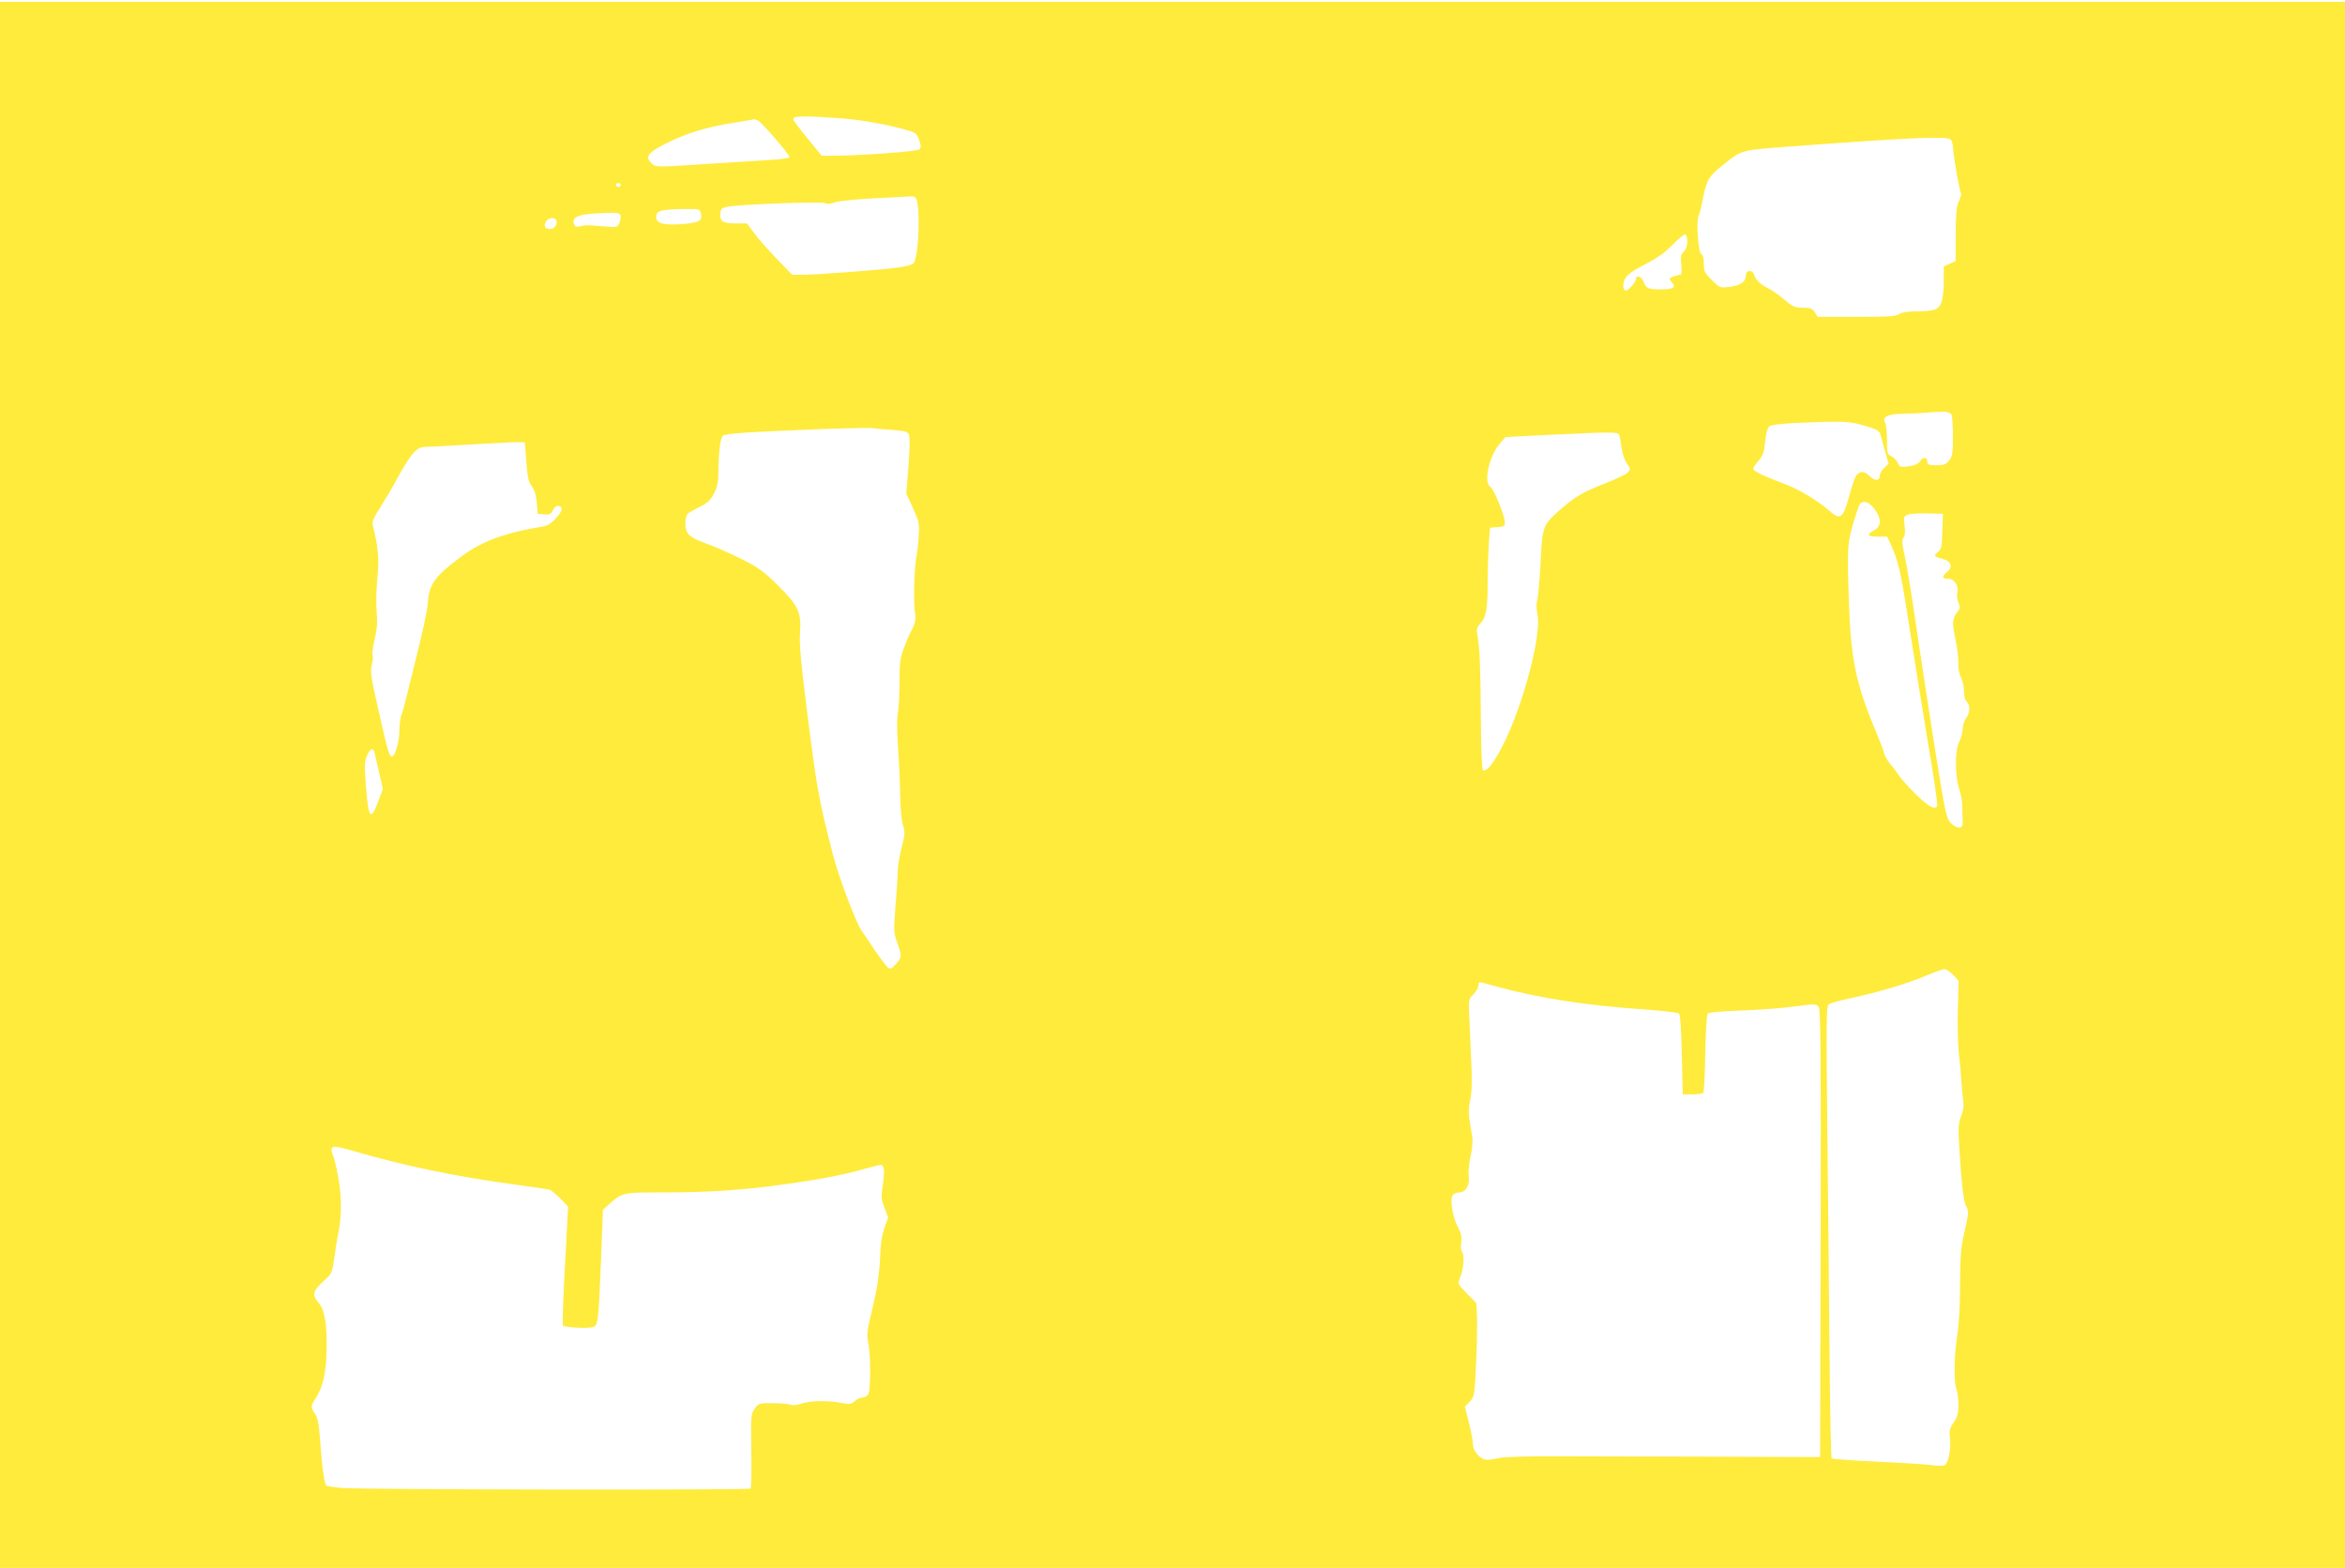
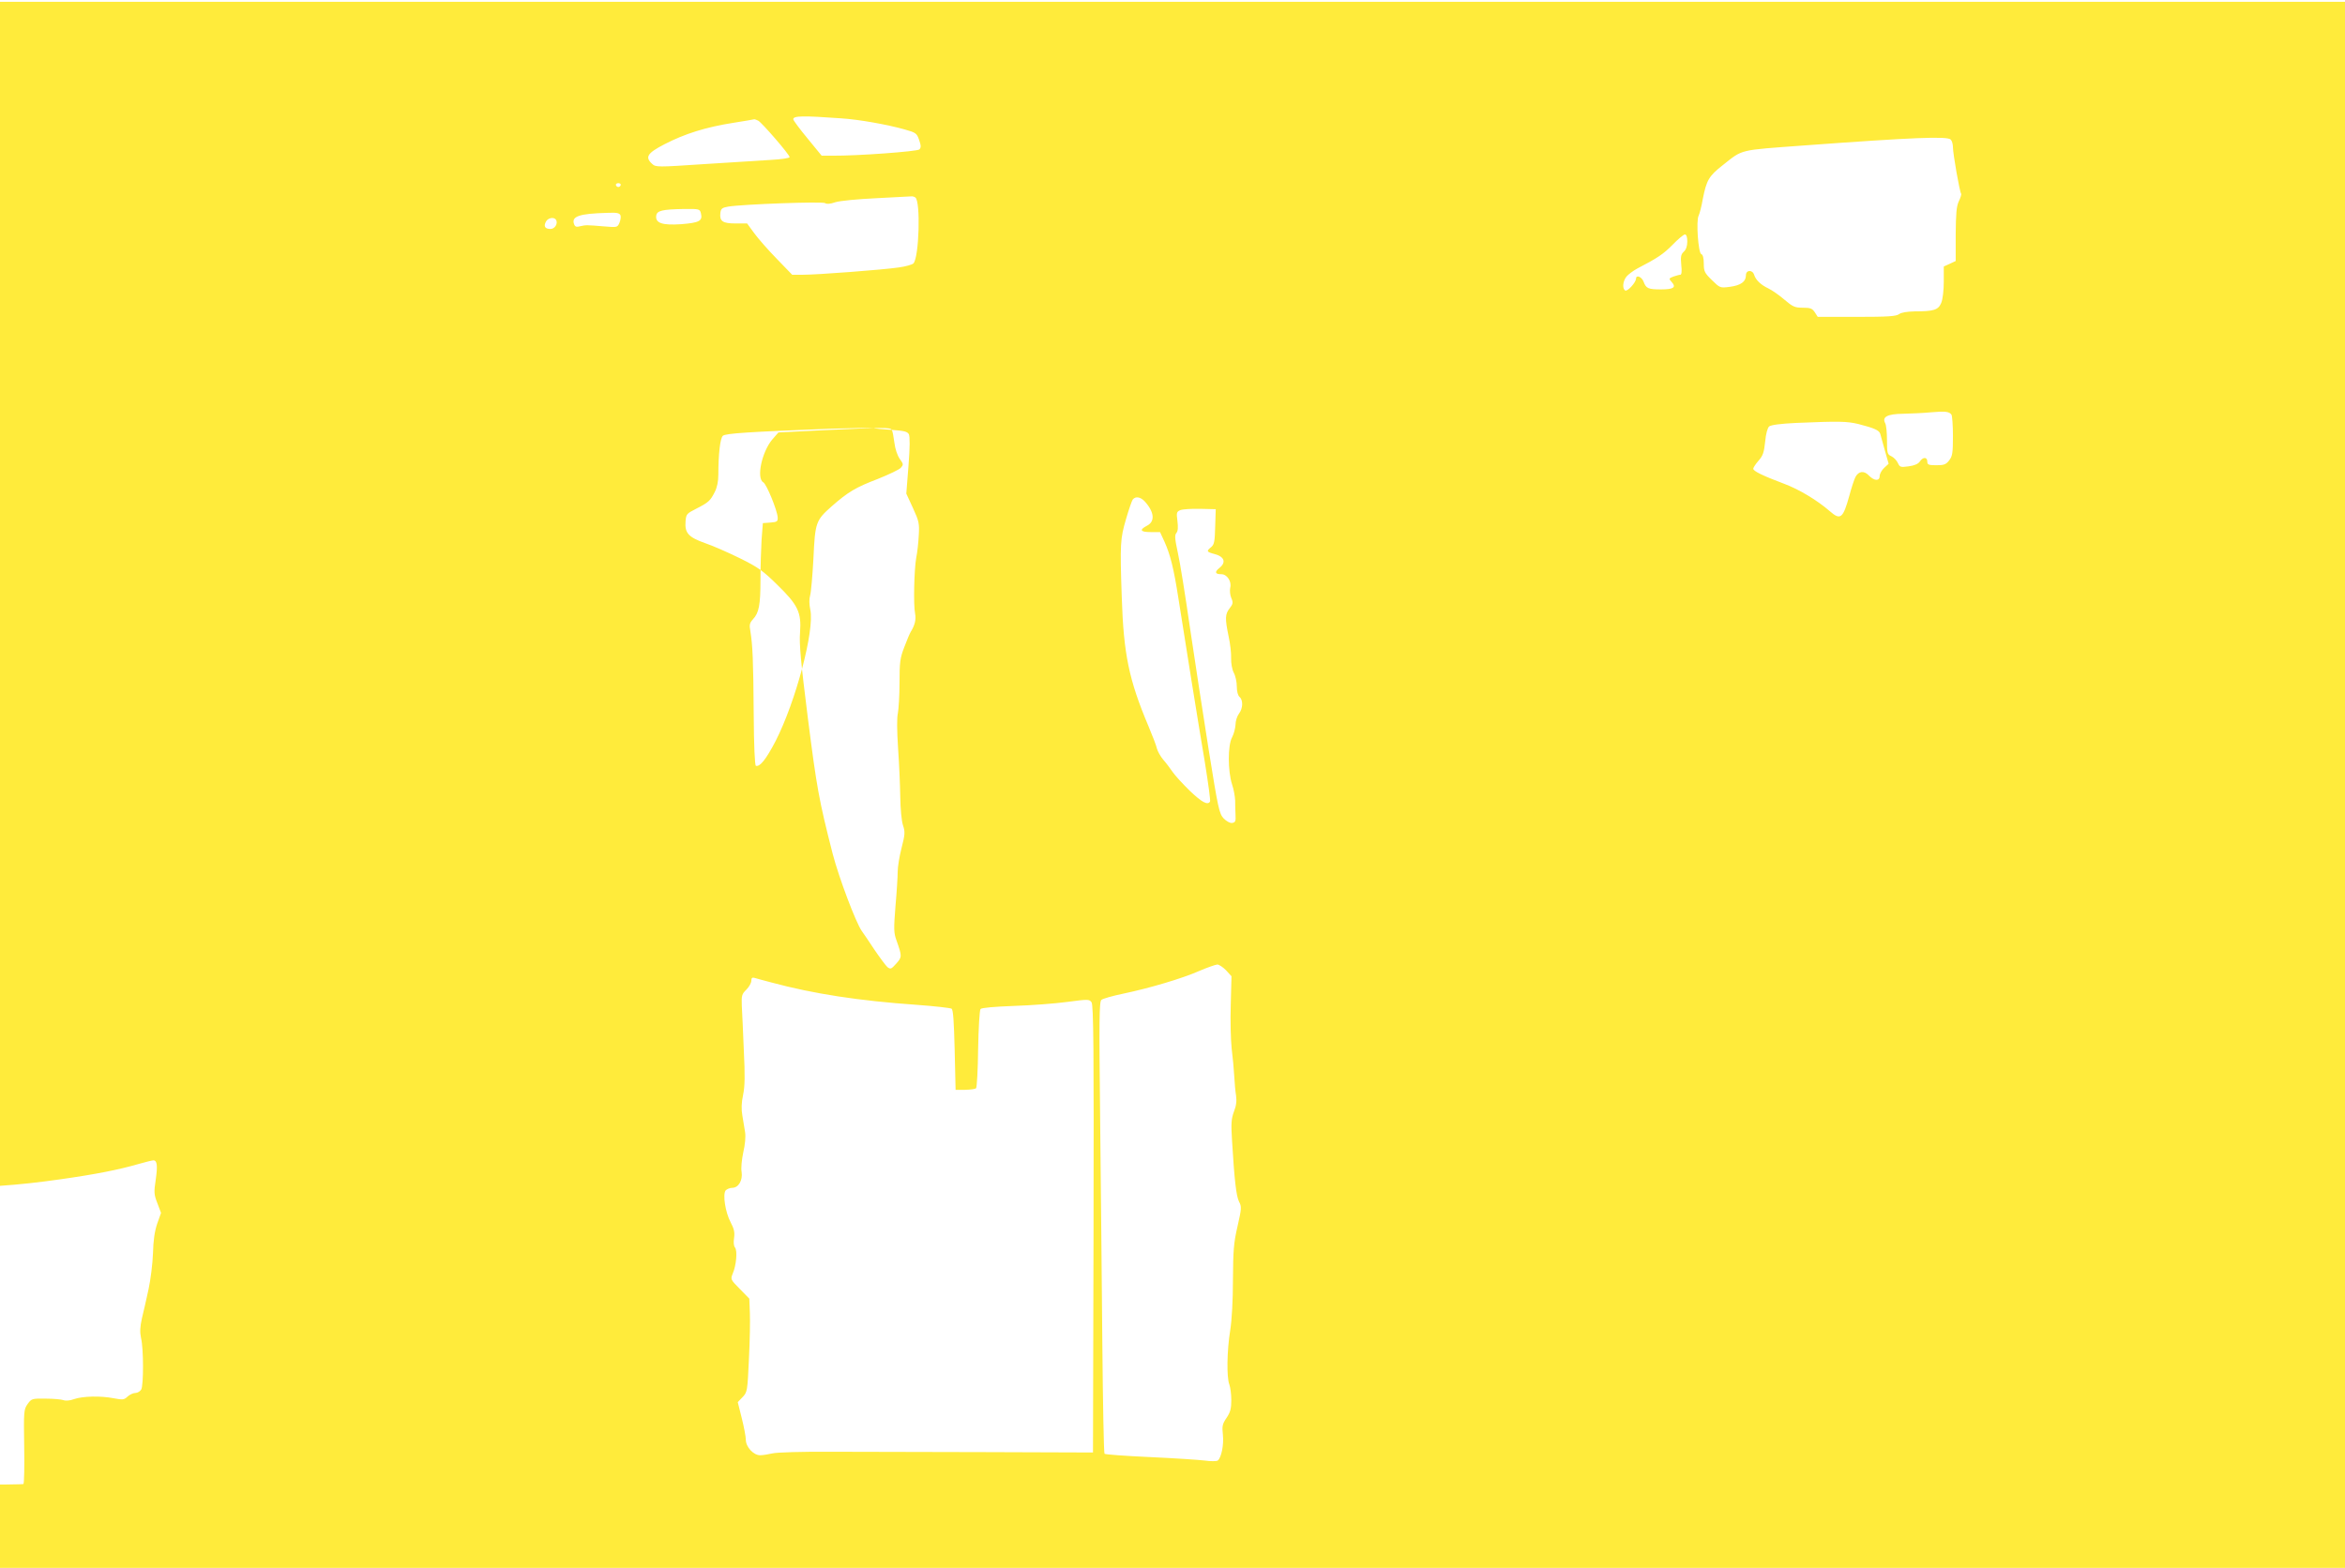
<svg xmlns="http://www.w3.org/2000/svg" version="1.0" width="1280pt" height="856pt" viewBox="0 0 1280 856" preserveAspectRatio="xMidYMid meet">
  <g transform="translate(0,856) scale(0.1,-0.1)" fill="#ffeb3b" stroke="none">
-     <path d="M0 4275 l0 -4275 6400 0 6400 0 0 4275 0 4275 -6400 0 -6400 0 0 -4275z m4590 3639 c97 -6 254 -34 349 -61 60 -17 65 -20 78 -57 11 -32 11 -42 1 -52 -13 -11 -335 -35 -473 -34 l-60 0 -77 94 c-43 52 -78 99 -78 105 0 19 52 20 260 5z m-451 -13 c21 -12 171 -185 171 -199 0 -5 -46 -12 -102 -15 -57 -4 -221 -14 -365 -23 -253 -17 -264 -17 -283 1 -41 37 -27 59 68 108 110 57 226 93 372 116 63 10 116 19 118 20 2 0 11 -3 21 -8z m6509 -103 c7 -7 12 -26 12 -42 0 -35 37 -247 45 -254 2 -2 -3 -21 -13 -41 -13 -28 -16 -67 -17 -181 l0 -145 -32 -15 -33 -15 0 -83 c0 -47 -6 -97 -14 -116 -16 -38 -40 -46 -145 -46 -42 -1 -73 -6 -85 -15 -16 -12 -61 -15 -232 -15 l-212 0 -16 25 c-14 21 -24 25 -65 25 -44 0 -55 5 -101 44 -29 25 -68 52 -87 61 -42 20 -69 46 -78 74 -9 30 -45 28 -45 -2 0 -35 -28 -55 -88 -63 -53 -7 -54 -6 -98 37 -40 39 -44 48 -44 90 0 30 -5 49 -14 52 -16 6 -29 183 -14 210 5 10 16 51 23 93 20 100 33 123 107 181 114 90 83 82 447 109 599 44 780 51 799 32z m-7260 -249 c-2 -6 -8 -10 -13 -10 -5 0 -11 4 -13 10 -2 6 4 11 13 11 9 0 15 -5 13 -11z m1608 -67 c30 -19 21 -327 -10 -360 -7 -7 -43 -17 -79 -22 -88 -13 -445 -40 -523 -40 l-60 0 -85 88 c-47 48 -102 111 -123 140 l-38 52 -63 0 c-70 0 -88 12 -83 57 3 24 9 29 43 35 78 13 517 29 529 19 8 -6 27 -5 56 5 26 8 121 17 225 22 99 5 185 10 190 10 6 1 15 -2 21 -6z m-1170 -87 c10 -41 -8 -51 -108 -59 -103 -7 -142 6 -136 47 4 27 33 34 150 36 86 1 88 0 94 -24z m-439 -11 c3 -8 0 -27 -6 -41 -11 -25 -13 -25 -84 -19 -97 8 -98 8 -129 1 -21 -6 -29 -3 -34 10 -17 44 27 59 184 63 49 2 64 -1 69 -14z m-352 -24 c12 -20 -6 -50 -30 -50 -30 0 -39 14 -25 40 11 21 44 27 55 10z m6175 -118 c0 -26 -7 -45 -19 -56 -16 -15 -18 -27 -14 -72 4 -35 2 -54 -5 -54 -6 0 -23 -5 -38 -10 -25 -10 -26 -11 -9 -30 26 -29 10 -40 -58 -40 -71 0 -82 5 -96 43 -11 27 -41 38 -41 15 -1 -21 -47 -71 -59 -64 -17 11 -13 51 7 76 10 12 37 32 59 44 108 56 142 78 193 130 30 31 60 56 67 56 8 0 13 -14 13 -38z m1442 -946 c4 -6 8 -59 8 -117 0 -93 -3 -110 -21 -133 -17 -22 -28 -26 -70 -26 -42 0 -49 3 -49 20 0 26 -24 26 -41 0 -9 -13 -30 -22 -61 -26 -44 -6 -48 -5 -59 19 -6 13 -22 30 -35 36 -22 10 -24 16 -24 86 0 42 -4 85 -10 95 -18 34 12 50 98 51 42 1 111 4 152 8 79 7 100 4 112 -13z m-508 -51 c86 -22 113 -34 119 -53 3 -9 14 -50 25 -90 l21 -74 -24 -22 c-14 -13 -25 -33 -25 -45 0 -29 -30 -27 -59 3 -26 28 -56 24 -73 -8 -6 -11 -22 -58 -34 -104 -34 -122 -48 -134 -106 -83 -69 60 -169 120 -250 150 -117 44 -168 69 -168 82 0 6 13 26 29 44 24 27 30 46 36 104 4 44 13 75 22 83 11 8 62 15 147 19 236 10 277 9 340 -6z m-5276 -32 c67 -5 85 -9 93 -24 6 -13 6 -69 -2 -171 l-12 -153 36 -78 c33 -72 36 -84 32 -150 -2 -40 -8 -95 -14 -123 -11 -62 -16 -256 -6 -304 6 -32 -1 -63 -24 -100 -5 -8 -21 -45 -35 -83 -23 -59 -26 -82 -26 -195 0 -70 -5 -144 -9 -166 -6 -24 -5 -97 1 -190 6 -83 11 -203 12 -266 1 -67 7 -132 15 -156 12 -36 11 -50 -8 -124 -12 -46 -21 -104 -21 -129 0 -25 -5 -109 -12 -187 -10 -127 -10 -146 6 -190 30 -85 30 -89 -2 -125 -27 -30 -31 -32 -48 -19 -9 8 -41 51 -71 95 -29 44 -60 90 -69 102 -32 45 -125 291 -159 422 -75 293 -87 361 -135 738 -39 309 -48 407 -43 470 8 110 -11 150 -125 261 -76 75 -104 95 -203 144 -63 31 -149 69 -191 83 -90 32 -111 55 -106 118 3 40 6 43 57 69 69 35 78 44 102 91 13 25 20 58 20 95 0 112 10 201 25 213 16 13 139 21 579 38 121 4 229 6 240 4 11 -3 57 -7 103 -10z m3969 -25 c4 -7 10 -39 14 -70 4 -34 16 -69 29 -88 21 -29 21 -32 6 -49 -9 -10 -66 -37 -126 -61 -120 -46 -161 -70 -251 -149 -87 -77 -91 -88 -100 -286 -5 -93 -13 -184 -18 -201 -6 -20 -5 -49 1 -78 24 -112 -79 -500 -189 -716 -52 -100 -86 -143 -108 -136 -6 2 -11 108 -12 287 -2 291 -6 372 -18 447 -7 36 -4 46 14 66 33 35 41 79 41 217 0 69 3 167 6 217 l7 91 41 3 c37 3 41 6 40 28 -2 38 -61 183 -79 192 -38 22 -8 165 49 233 l34 39 238 12 c340 16 372 16 381 2z m-5964 -148 c6 -85 12 -111 30 -135 15 -20 24 -50 27 -90 l5 -60 36 -3 c30 -3 37 1 47 23 8 16 19 25 29 23 29 -5 25 -26 -12 -67 -26 -29 -48 -42 -73 -46 -201 -32 -330 -79 -442 -162 -148 -110 -178 -152 -185 -257 -2 -34 -28 -155 -56 -267 -28 -112 -57 -229 -64 -259 -7 -30 -18 -68 -24 -83 -6 -16 -11 -55 -11 -87 0 -59 -24 -140 -41 -140 -14 0 -23 29 -73 252 -41 180 -46 211 -37 246 6 22 8 47 5 56 -3 9 2 48 11 87 13 53 16 90 11 147 -4 43 -2 127 4 187 10 107 6 160 -25 286 -5 20 4 42 42 101 26 41 71 117 98 168 28 52 64 109 82 127 26 28 38 33 80 34 26 0 143 7 258 14 116 7 224 12 240 11 l30 -1 8 -105z m7344 -242 c53 -58 58 -110 13 -133 -44 -23 -37 -35 21 -35 l50 0 24 -52 c32 -71 51 -147 76 -308 36 -231 109 -686 145 -899 18 -112 31 -207 28 -212 -13 -22 -45 -4 -111 59 -38 37 -80 83 -93 102 -13 19 -36 50 -52 68 -15 18 -30 45 -34 60 -3 15 -24 70 -46 122 -107 253 -136 394 -146 705 -10 293 -8 319 23 425 15 52 32 101 37 108 16 19 42 14 65 -10z m385 -138 c-2 -81 -5 -98 -22 -112 -27 -22 -26 -26 19 -38 53 -14 64 -45 27 -75 -29 -23 -25 -35 10 -35 31 0 57 -40 48 -74 -3 -15 -1 -40 6 -56 11 -25 9 -33 -9 -56 -25 -32 -26 -55 -6 -152 9 -40 15 -94 14 -120 -1 -27 5 -61 14 -79 10 -18 17 -52 17 -76 0 -27 6 -49 15 -57 20 -17 19 -62 -3 -91 -10 -13 -19 -40 -19 -60 -1 -20 -9 -51 -19 -70 -24 -44 -23 -185 0 -256 9 -26 16 -66 17 -88 0 -22 1 -58 2 -80 2 -33 -1 -40 -18 -43 -12 -2 -31 9 -47 25 -24 26 -30 53 -82 378 -31 193 -76 492 -102 665 -25 173 -54 356 -66 408 -16 74 -18 95 -8 107 9 10 10 31 6 65 -6 46 -5 51 16 60 13 5 61 8 108 7 l85 -2 -3 -95z m-8558 -1207 c2 -10 14 -59 25 -109 l21 -92 -22 -58 c-44 -120 -56 -109 -70 67 -9 116 -9 139 5 172 17 40 33 48 41 20z m8617 -1215 l30 -33 -4 -155 c-3 -85 0 -193 5 -240 6 -47 12 -114 14 -150 2 -36 6 -84 10 -107 4 -29 1 -56 -12 -88 -14 -38 -16 -64 -10 -158 13 -216 23 -302 38 -332 15 -28 14 -38 -8 -135 -21 -90 -24 -132 -25 -290 0 -112 -6 -222 -15 -278 -18 -111 -20 -256 -5 -295 6 -16 11 -54 11 -86 0 -46 -5 -66 -26 -97 -23 -34 -25 -45 -20 -92 6 -54 -8 -125 -28 -141 -6 -4 -38 -5 -71 0 -33 4 -168 13 -300 19 -132 6 -243 14 -247 18 -4 4 -9 275 -12 602 -3 327 -8 881 -12 1230 -6 536 -5 637 7 646 8 7 61 22 119 34 147 31 322 83 415 124 44 19 88 34 98 35 9 1 31 -14 48 -31z m-2481 -67 c230 -62 478 -100 793 -122 98 -7 183 -17 190 -21 9 -5 13 -69 17 -225 l5 -218 52 0 c29 1 56 4 60 9 4 4 10 101 11 214 2 114 8 212 13 218 5 7 75 13 181 17 95 3 227 13 293 22 113 15 120 15 132 -2 11 -13 13 -262 11 -1237 l-3 -1221 -575 2 c-316 1 -701 2 -855 2 -154 1 -298 -3 -320 -9 -22 -5 -52 -10 -67 -10 -36 0 -78 45 -78 85 0 16 -10 69 -22 117 l-22 88 26 27 c26 27 27 33 35 208 5 99 7 214 5 255 l-3 75 -52 53 c-51 52 -51 52 -38 85 19 44 26 124 12 141 -7 8 -9 29 -5 53 4 30 0 49 -19 85 -29 55 -44 152 -27 174 7 7 23 14 36 14 34 0 58 41 51 87 -4 21 1 68 9 106 10 43 14 86 10 111 -4 23 -11 64 -15 91 -6 34 -5 70 4 112 10 47 11 106 4 245 -4 101 -9 210 -11 243 -2 54 0 63 25 87 15 15 27 37 27 48 0 16 5 20 18 16 9 -3 51 -14 92 -25z m-6265 -891 c282 -83 571 -143 880 -185 105 -14 197 -28 205 -30 9 -3 35 -25 59 -49 l42 -43 -17 -321 c-10 -177 -15 -325 -11 -329 10 -10 130 -17 161 -9 31 8 32 19 47 376 l10 265 32 29 c75 66 73 66 297 66 255 0 444 13 675 46 198 28 323 53 430 84 38 11 75 20 81 20 21 0 24 -29 13 -106 -10 -67 -10 -80 9 -128 l20 -53 -21 -59 c-14 -42 -21 -89 -23 -162 -2 -57 -13 -144 -24 -195 -11 -51 -27 -122 -36 -158 -11 -50 -12 -76 -5 -110 14 -58 14 -255 1 -280 -6 -10 -20 -19 -32 -19 -12 0 -31 -9 -43 -20 -19 -18 -26 -18 -75 -9 -70 14 -170 12 -218 -5 -21 -8 -45 -10 -57 -5 -11 4 -55 8 -97 8 -74 1 -77 0 -98 -29 -21 -30 -22 -39 -19 -230 2 -109 0 -202 -4 -207 -9 -9 -2108 -6 -2228 3 -42 4 -82 9 -87 13 -12 7 -26 116 -37 276 -5 65 -12 97 -26 117 -24 35 -24 41 5 86 40 61 57 140 59 270 1 146 -11 210 -46 252 -35 41 -30 62 30 117 45 40 46 43 59 135 7 51 16 104 19 118 19 83 21 199 4 295 -9 55 -22 113 -28 128 -25 64 -14 68 94 37z" />
+     <path d="M0 4275 l0 -4275 6400 0 6400 0 0 4275 0 4275 -6400 0 -6400 0 0 -4275z m4590 3639 c97 -6 254 -34 349 -61 60 -17 65 -20 78 -57 11 -32 11 -42 1 -52 -13 -11 -335 -35 -473 -34 l-60 0 -77 94 c-43 52 -78 99 -78 105 0 19 52 20 260 5z m-451 -13 c21 -12 171 -185 171 -199 0 -5 -46 -12 -102 -15 -57 -4 -221 -14 -365 -23 -253 -17 -264 -17 -283 1 -41 37 -27 59 68 108 110 57 226 93 372 116 63 10 116 19 118 20 2 0 11 -3 21 -8z m6509 -103 c7 -7 12 -26 12 -42 0 -35 37 -247 45 -254 2 -2 -3 -21 -13 -41 -13 -28 -16 -67 -17 -181 l0 -145 -32 -15 -33 -15 0 -83 c0 -47 -6 -97 -14 -116 -16 -38 -40 -46 -145 -46 -42 -1 -73 -6 -85 -15 -16 -12 -61 -15 -232 -15 l-212 0 -16 25 c-14 21 -24 25 -65 25 -44 0 -55 5 -101 44 -29 25 -68 52 -87 61 -42 20 -69 46 -78 74 -9 30 -45 28 -45 -2 0 -35 -28 -55 -88 -63 -53 -7 -54 -6 -98 37 -40 39 -44 48 -44 90 0 30 -5 49 -14 52 -16 6 -29 183 -14 210 5 10 16 51 23 93 20 100 33 123 107 181 114 90 83 82 447 109 599 44 780 51 799 32z m-7260 -249 c-2 -6 -8 -10 -13 -10 -5 0 -11 4 -13 10 -2 6 4 11 13 11 9 0 15 -5 13 -11z m1608 -67 c30 -19 21 -327 -10 -360 -7 -7 -43 -17 -79 -22 -88 -13 -445 -40 -523 -40 l-60 0 -85 88 c-47 48 -102 111 -123 140 l-38 52 -63 0 c-70 0 -88 12 -83 57 3 24 9 29 43 35 78 13 517 29 529 19 8 -6 27 -5 56 5 26 8 121 17 225 22 99 5 185 10 190 10 6 1 15 -2 21 -6z m-1170 -87 c10 -41 -8 -51 -108 -59 -103 -7 -142 6 -136 47 4 27 33 34 150 36 86 1 88 0 94 -24z m-439 -11 c3 -8 0 -27 -6 -41 -11 -25 -13 -25 -84 -19 -97 8 -98 8 -129 1 -21 -6 -29 -3 -34 10 -17 44 27 59 184 63 49 2 64 -1 69 -14z m-352 -24 c12 -20 -6 -50 -30 -50 -30 0 -39 14 -25 40 11 21 44 27 55 10z m6175 -118 c0 -26 -7 -45 -19 -56 -16 -15 -18 -27 -14 -72 4 -35 2 -54 -5 -54 -6 0 -23 -5 -38 -10 -25 -10 -26 -11 -9 -30 26 -29 10 -40 -58 -40 -71 0 -82 5 -96 43 -11 27 -41 38 -41 15 -1 -21 -47 -71 -59 -64 -17 11 -13 51 7 76 10 12 37 32 59 44 108 56 142 78 193 130 30 31 60 56 67 56 8 0 13 -14 13 -38z m1442 -946 c4 -6 8 -59 8 -117 0 -93 -3 -110 -21 -133 -17 -22 -28 -26 -70 -26 -42 0 -49 3 -49 20 0 26 -24 26 -41 0 -9 -13 -30 -22 -61 -26 -44 -6 -48 -5 -59 19 -6 13 -22 30 -35 36 -22 10 -24 16 -24 86 0 42 -4 85 -10 95 -18 34 12 50 98 51 42 1 111 4 152 8 79 7 100 4 112 -13z m-508 -51 c86 -22 113 -34 119 -53 3 -9 14 -50 25 -90 l21 -74 -24 -22 c-14 -13 -25 -33 -25 -45 0 -29 -30 -27 -59 3 -26 28 -56 24 -73 -8 -6 -11 -22 -58 -34 -104 -34 -122 -48 -134 -106 -83 -69 60 -169 120 -250 150 -117 44 -168 69 -168 82 0 6 13 26 29 44 24 27 30 46 36 104 4 44 13 75 22 83 11 8 62 15 147 19 236 10 277 9 340 -6z m-5276 -32 c67 -5 85 -9 93 -24 6 -13 6 -69 -2 -171 l-12 -153 36 -78 c33 -72 36 -84 32 -150 -2 -40 -8 -95 -14 -123 -11 -62 -16 -256 -6 -304 6 -32 -1 -63 -24 -100 -5 -8 -21 -45 -35 -83 -23 -59 -26 -82 -26 -195 0 -70 -5 -144 -9 -166 -6 -24 -5 -97 1 -190 6 -83 11 -203 12 -266 1 -67 7 -132 15 -156 12 -36 11 -50 -8 -124 -12 -46 -21 -104 -21 -129 0 -25 -5 -109 -12 -187 -10 -127 -10 -146 6 -190 30 -85 30 -89 -2 -125 -27 -30 -31 -32 -48 -19 -9 8 -41 51 -71 95 -29 44 -60 90 -69 102 -32 45 -125 291 -159 422 -75 293 -87 361 -135 738 -39 309 -48 407 -43 470 8 110 -11 150 -125 261 -76 75 -104 95 -203 144 -63 31 -149 69 -191 83 -90 32 -111 55 -106 118 3 40 6 43 57 69 69 35 78 44 102 91 13 25 20 58 20 95 0 112 10 201 25 213 16 13 139 21 579 38 121 4 229 6 240 4 11 -3 57 -7 103 -10z c4 -7 10 -39 14 -70 4 -34 16 -69 29 -88 21 -29 21 -32 6 -49 -9 -10 -66 -37 -126 -61 -120 -46 -161 -70 -251 -149 -87 -77 -91 -88 -100 -286 -5 -93 -13 -184 -18 -201 -6 -20 -5 -49 1 -78 24 -112 -79 -500 -189 -716 -52 -100 -86 -143 -108 -136 -6 2 -11 108 -12 287 -2 291 -6 372 -18 447 -7 36 -4 46 14 66 33 35 41 79 41 217 0 69 3 167 6 217 l7 91 41 3 c37 3 41 6 40 28 -2 38 -61 183 -79 192 -38 22 -8 165 49 233 l34 39 238 12 c340 16 372 16 381 2z m-5964 -148 c6 -85 12 -111 30 -135 15 -20 24 -50 27 -90 l5 -60 36 -3 c30 -3 37 1 47 23 8 16 19 25 29 23 29 -5 25 -26 -12 -67 -26 -29 -48 -42 -73 -46 -201 -32 -330 -79 -442 -162 -148 -110 -178 -152 -185 -257 -2 -34 -28 -155 -56 -267 -28 -112 -57 -229 -64 -259 -7 -30 -18 -68 -24 -83 -6 -16 -11 -55 -11 -87 0 -59 -24 -140 -41 -140 -14 0 -23 29 -73 252 -41 180 -46 211 -37 246 6 22 8 47 5 56 -3 9 2 48 11 87 13 53 16 90 11 147 -4 43 -2 127 4 187 10 107 6 160 -25 286 -5 20 4 42 42 101 26 41 71 117 98 168 28 52 64 109 82 127 26 28 38 33 80 34 26 0 143 7 258 14 116 7 224 12 240 11 l30 -1 8 -105z m7344 -242 c53 -58 58 -110 13 -133 -44 -23 -37 -35 21 -35 l50 0 24 -52 c32 -71 51 -147 76 -308 36 -231 109 -686 145 -899 18 -112 31 -207 28 -212 -13 -22 -45 -4 -111 59 -38 37 -80 83 -93 102 -13 19 -36 50 -52 68 -15 18 -30 45 -34 60 -3 15 -24 70 -46 122 -107 253 -136 394 -146 705 -10 293 -8 319 23 425 15 52 32 101 37 108 16 19 42 14 65 -10z m385 -138 c-2 -81 -5 -98 -22 -112 -27 -22 -26 -26 19 -38 53 -14 64 -45 27 -75 -29 -23 -25 -35 10 -35 31 0 57 -40 48 -74 -3 -15 -1 -40 6 -56 11 -25 9 -33 -9 -56 -25 -32 -26 -55 -6 -152 9 -40 15 -94 14 -120 -1 -27 5 -61 14 -79 10 -18 17 -52 17 -76 0 -27 6 -49 15 -57 20 -17 19 -62 -3 -91 -10 -13 -19 -40 -19 -60 -1 -20 -9 -51 -19 -70 -24 -44 -23 -185 0 -256 9 -26 16 -66 17 -88 0 -22 1 -58 2 -80 2 -33 -1 -40 -18 -43 -12 -2 -31 9 -47 25 -24 26 -30 53 -82 378 -31 193 -76 492 -102 665 -25 173 -54 356 -66 408 -16 74 -18 95 -8 107 9 10 10 31 6 65 -6 46 -5 51 16 60 13 5 61 8 108 7 l85 -2 -3 -95z m-8558 -1207 c2 -10 14 -59 25 -109 l21 -92 -22 -58 c-44 -120 -56 -109 -70 67 -9 116 -9 139 5 172 17 40 33 48 41 20z m8617 -1215 l30 -33 -4 -155 c-3 -85 0 -193 5 -240 6 -47 12 -114 14 -150 2 -36 6 -84 10 -107 4 -29 1 -56 -12 -88 -14 -38 -16 -64 -10 -158 13 -216 23 -302 38 -332 15 -28 14 -38 -8 -135 -21 -90 -24 -132 -25 -290 0 -112 -6 -222 -15 -278 -18 -111 -20 -256 -5 -295 6 -16 11 -54 11 -86 0 -46 -5 -66 -26 -97 -23 -34 -25 -45 -20 -92 6 -54 -8 -125 -28 -141 -6 -4 -38 -5 -71 0 -33 4 -168 13 -300 19 -132 6 -243 14 -247 18 -4 4 -9 275 -12 602 -3 327 -8 881 -12 1230 -6 536 -5 637 7 646 8 7 61 22 119 34 147 31 322 83 415 124 44 19 88 34 98 35 9 1 31 -14 48 -31z m-2481 -67 c230 -62 478 -100 793 -122 98 -7 183 -17 190 -21 9 -5 13 -69 17 -225 l5 -218 52 0 c29 1 56 4 60 9 4 4 10 101 11 214 2 114 8 212 13 218 5 7 75 13 181 17 95 3 227 13 293 22 113 15 120 15 132 -2 11 -13 13 -262 11 -1237 l-3 -1221 -575 2 c-316 1 -701 2 -855 2 -154 1 -298 -3 -320 -9 -22 -5 -52 -10 -67 -10 -36 0 -78 45 -78 85 0 16 -10 69 -22 117 l-22 88 26 27 c26 27 27 33 35 208 5 99 7 214 5 255 l-3 75 -52 53 c-51 52 -51 52 -38 85 19 44 26 124 12 141 -7 8 -9 29 -5 53 4 30 0 49 -19 85 -29 55 -44 152 -27 174 7 7 23 14 36 14 34 0 58 41 51 87 -4 21 1 68 9 106 10 43 14 86 10 111 -4 23 -11 64 -15 91 -6 34 -5 70 4 112 10 47 11 106 4 245 -4 101 -9 210 -11 243 -2 54 0 63 25 87 15 15 27 37 27 48 0 16 5 20 18 16 9 -3 51 -14 92 -25z m-6265 -891 c282 -83 571 -143 880 -185 105 -14 197 -28 205 -30 9 -3 35 -25 59 -49 l42 -43 -17 -321 c-10 -177 -15 -325 -11 -329 10 -10 130 -17 161 -9 31 8 32 19 47 376 l10 265 32 29 c75 66 73 66 297 66 255 0 444 13 675 46 198 28 323 53 430 84 38 11 75 20 81 20 21 0 24 -29 13 -106 -10 -67 -10 -80 9 -128 l20 -53 -21 -59 c-14 -42 -21 -89 -23 -162 -2 -57 -13 -144 -24 -195 -11 -51 -27 -122 -36 -158 -11 -50 -12 -76 -5 -110 14 -58 14 -255 1 -280 -6 -10 -20 -19 -32 -19 -12 0 -31 -9 -43 -20 -19 -18 -26 -18 -75 -9 -70 14 -170 12 -218 -5 -21 -8 -45 -10 -57 -5 -11 4 -55 8 -97 8 -74 1 -77 0 -98 -29 -21 -30 -22 -39 -19 -230 2 -109 0 -202 -4 -207 -9 -9 -2108 -6 -2228 3 -42 4 -82 9 -87 13 -12 7 -26 116 -37 276 -5 65 -12 97 -26 117 -24 35 -24 41 5 86 40 61 57 140 59 270 1 146 -11 210 -46 252 -35 41 -30 62 30 117 45 40 46 43 59 135 7 51 16 104 19 118 19 83 21 199 4 295 -9 55 -22 113 -28 128 -25 64 -14 68 94 37z" />
  </g>
</svg>